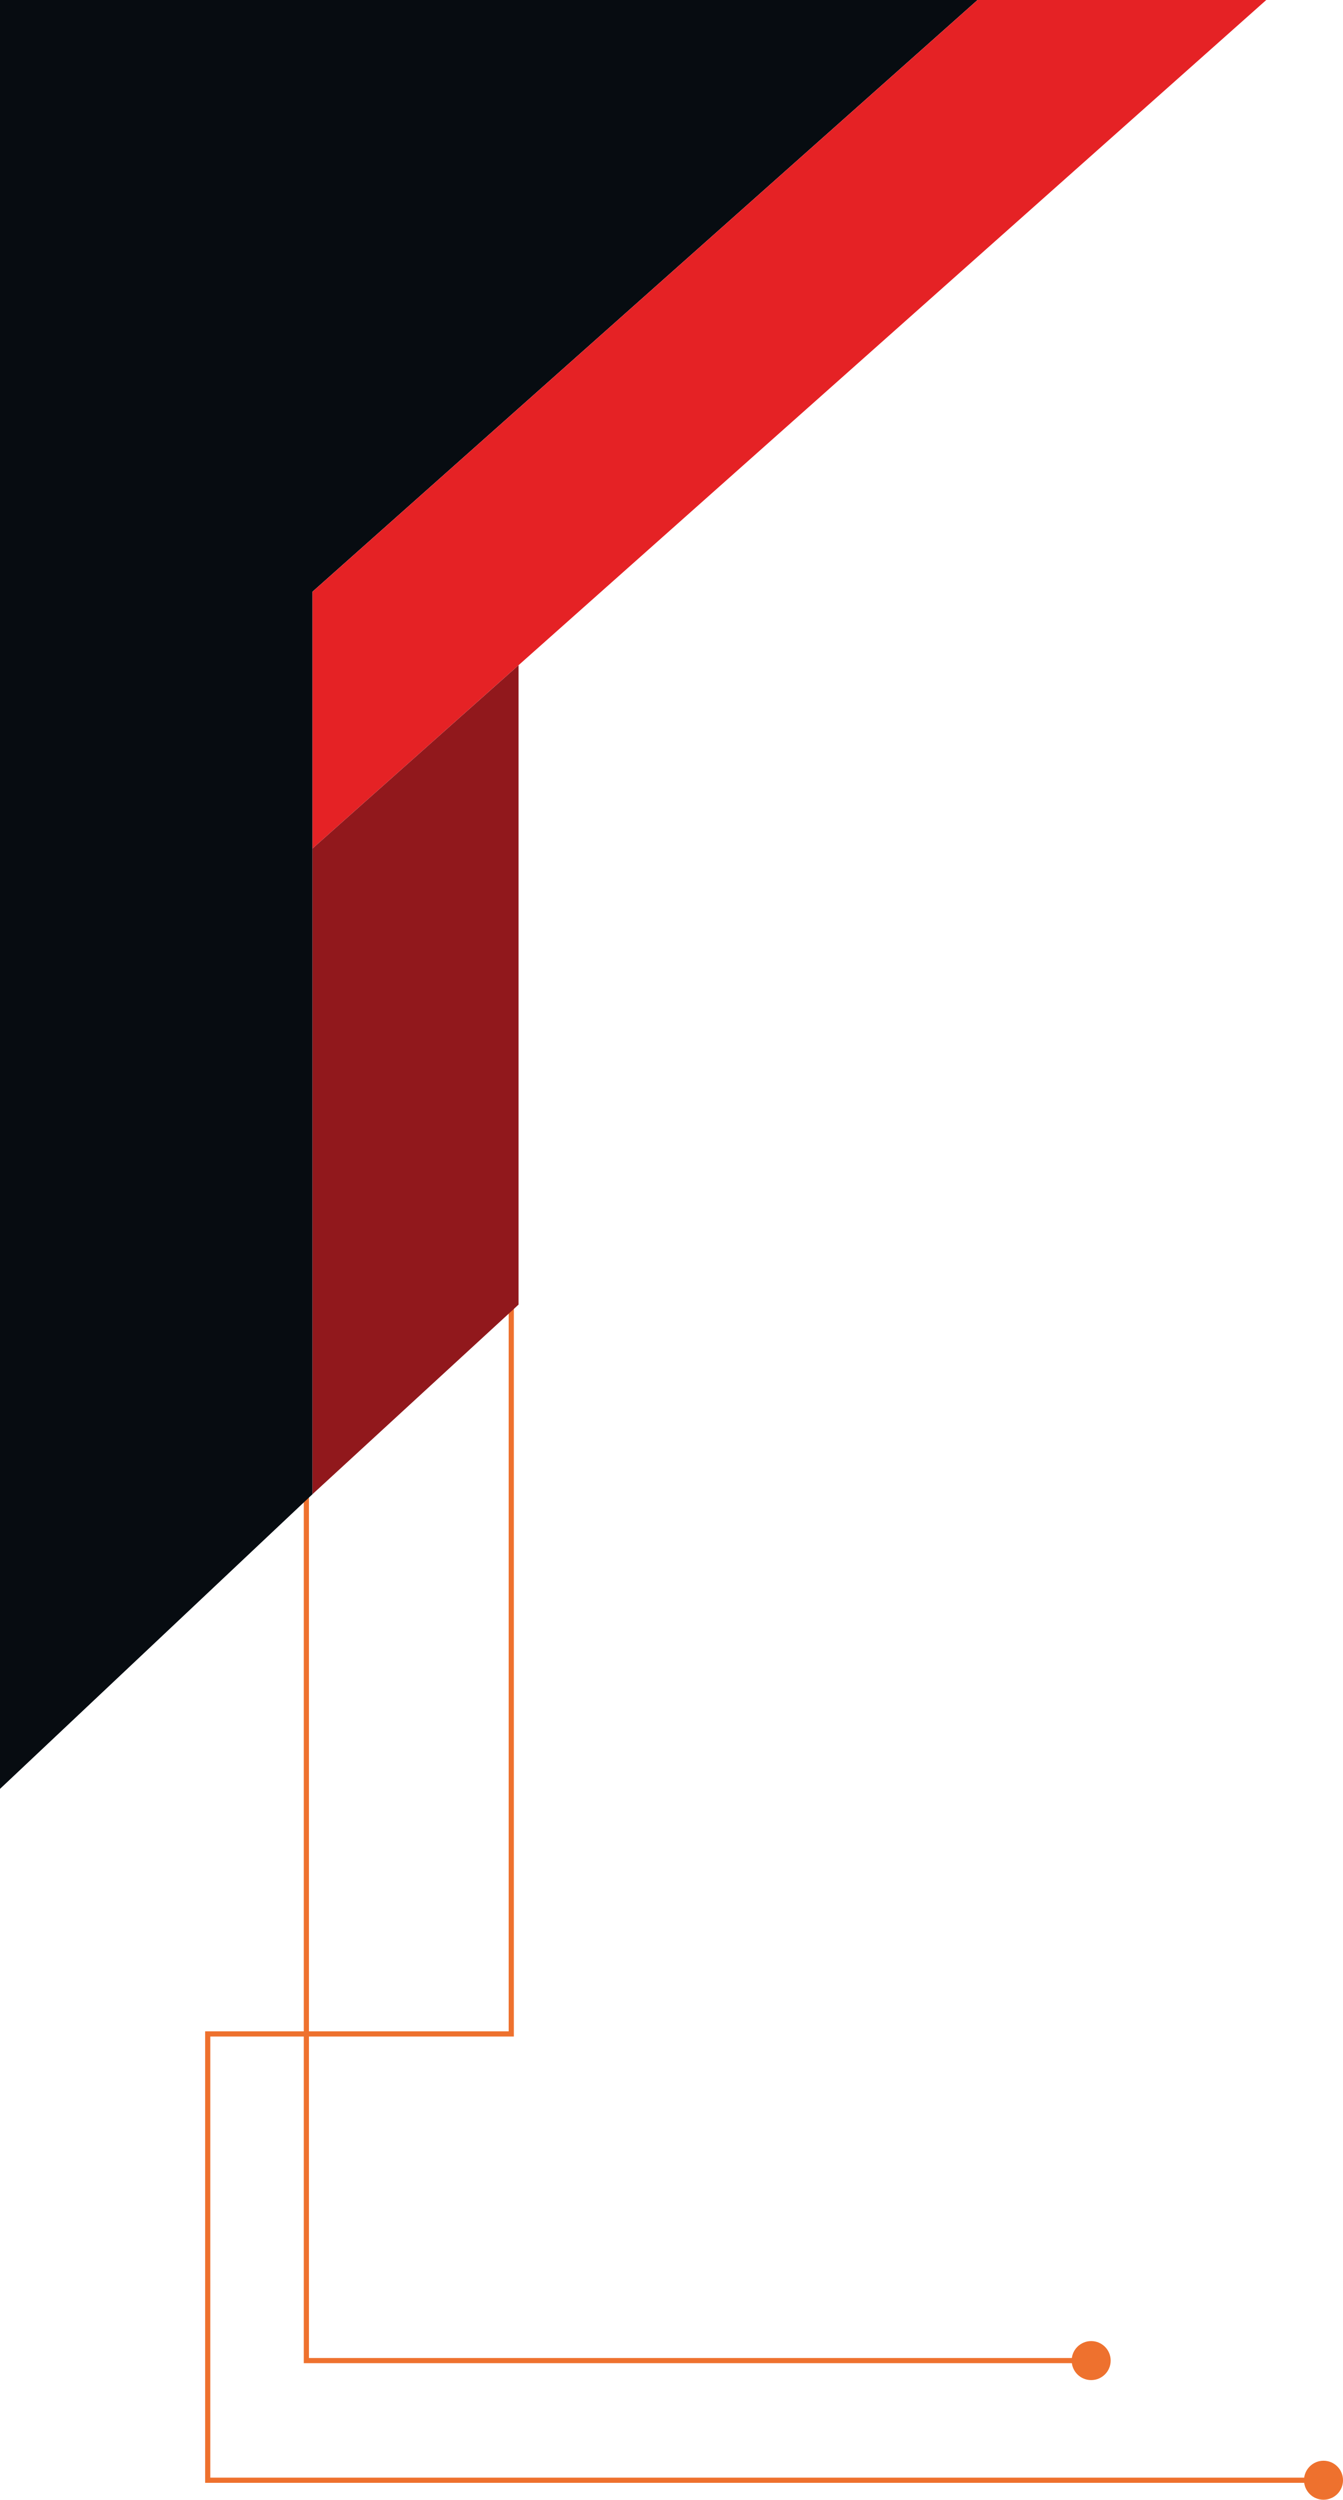
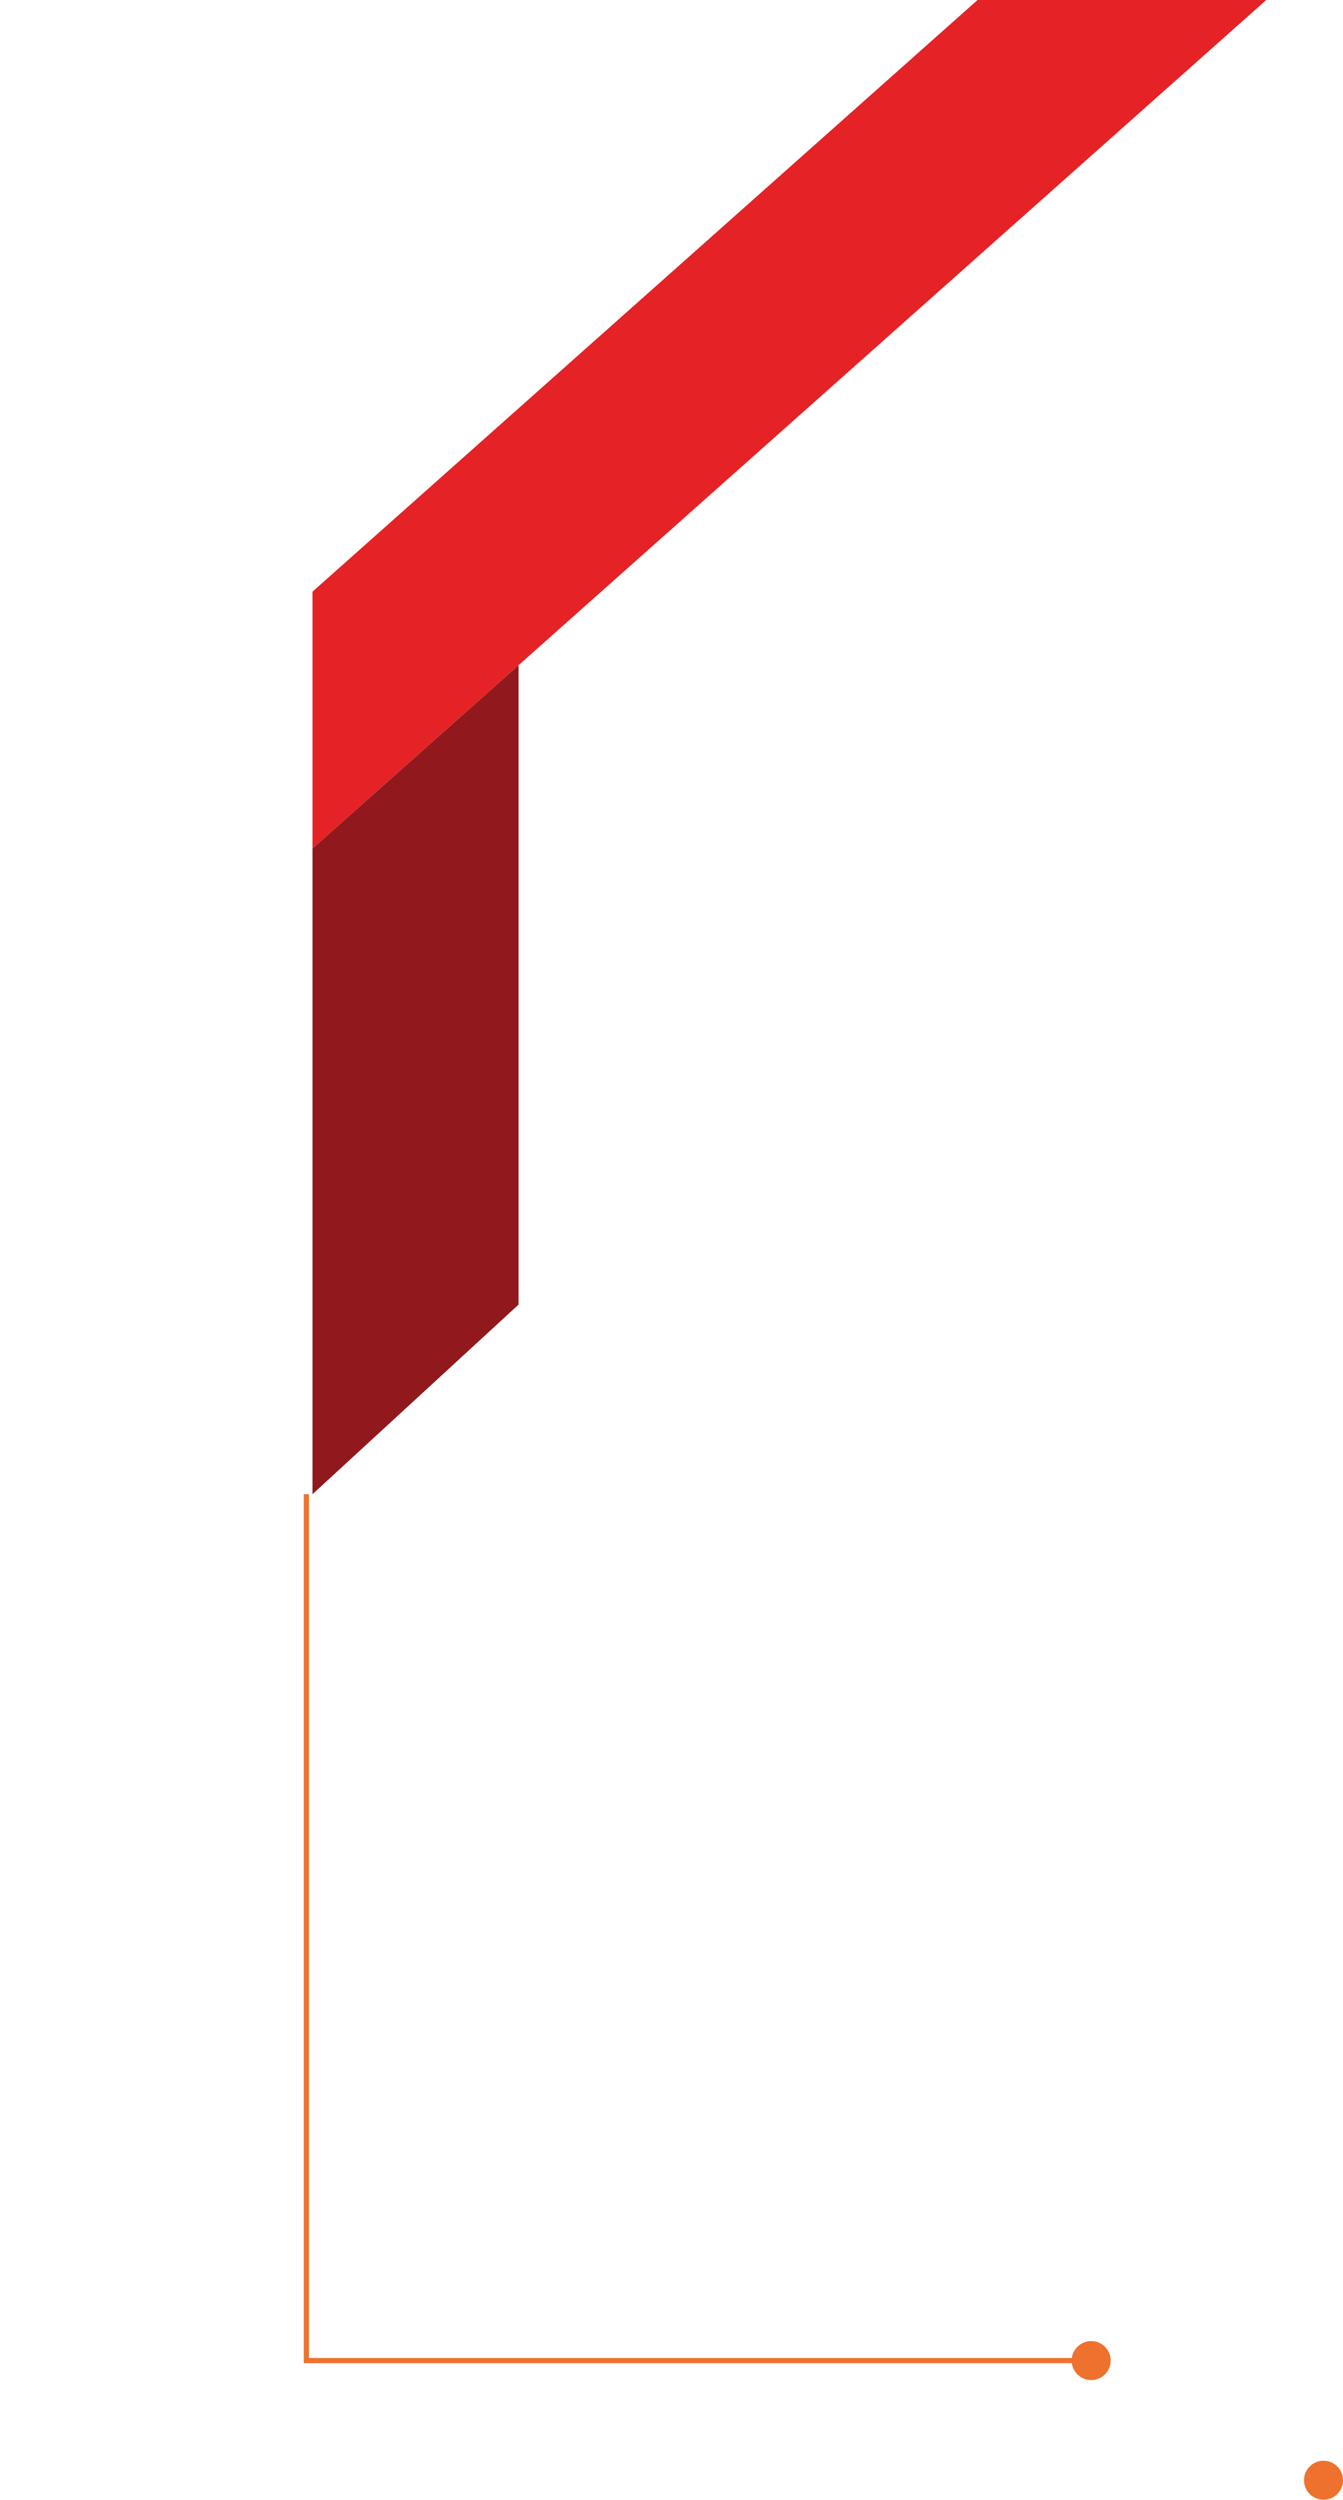
<svg xmlns="http://www.w3.org/2000/svg" id="a" data-name="EnseignePolydecoupe2" viewBox="0 0 64.733 120.443">
  <defs>
    <style> .c { fill: none; stroke: #ee712e; stroke-miterlimit: 10; stroke-width: .25px; } .d { fill: #e52225; } .e { fill: #ee712e; } .f { fill: #91181c; } .g { fill: #070c11; } </style>
  </defs>
  <g>
-     <polyline class="c" points="24.643 62.858 24.643 97.999 10.012 97.999 10.012 119.503 63.794 119.503" />
    <circle class="e" cx="63.794" cy="119.503" r=".94" />
  </g>
  <g>
    <polyline class="c" points="14.767 71.994 14.767 113.738 52.595 113.738" />
    <circle class="e" cx="52.595" cy="113.738" r=".94" />
  </g>
-   <polygon class="g" points="0 0 47.118 0 15.062 28.508 15.062 71.994 0 86.192 0 0" />
  <polygon class="d" points="47.118 0 61.034 0 15.062 40.884 15.062 28.508 47.118 0" />
  <polygon class="f" points="15.062 71.994 24.995 62.858 24.995 32.051 15.062 40.884 15.062 71.994" />
</svg>